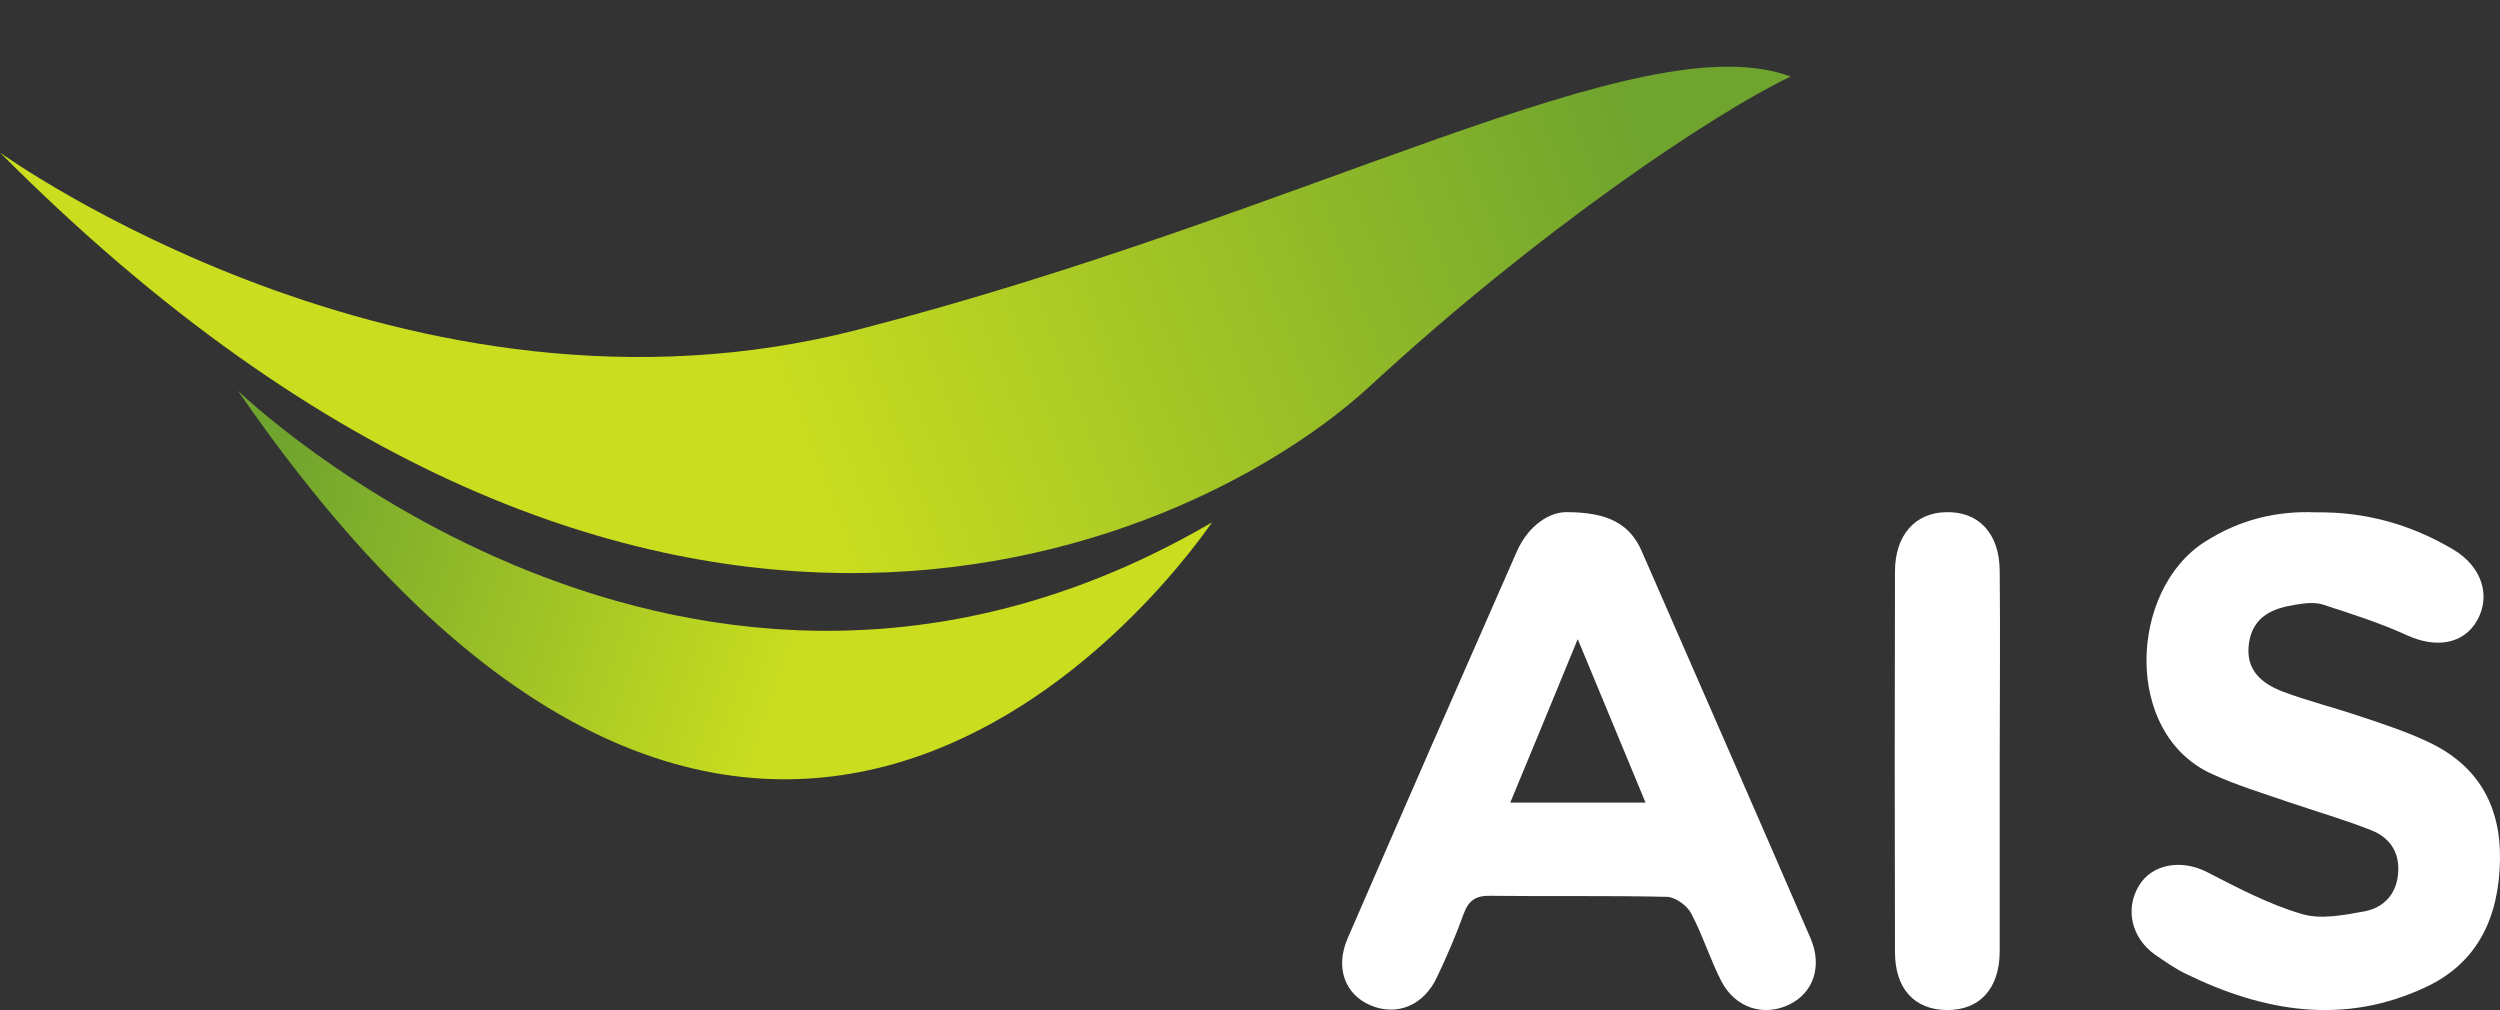
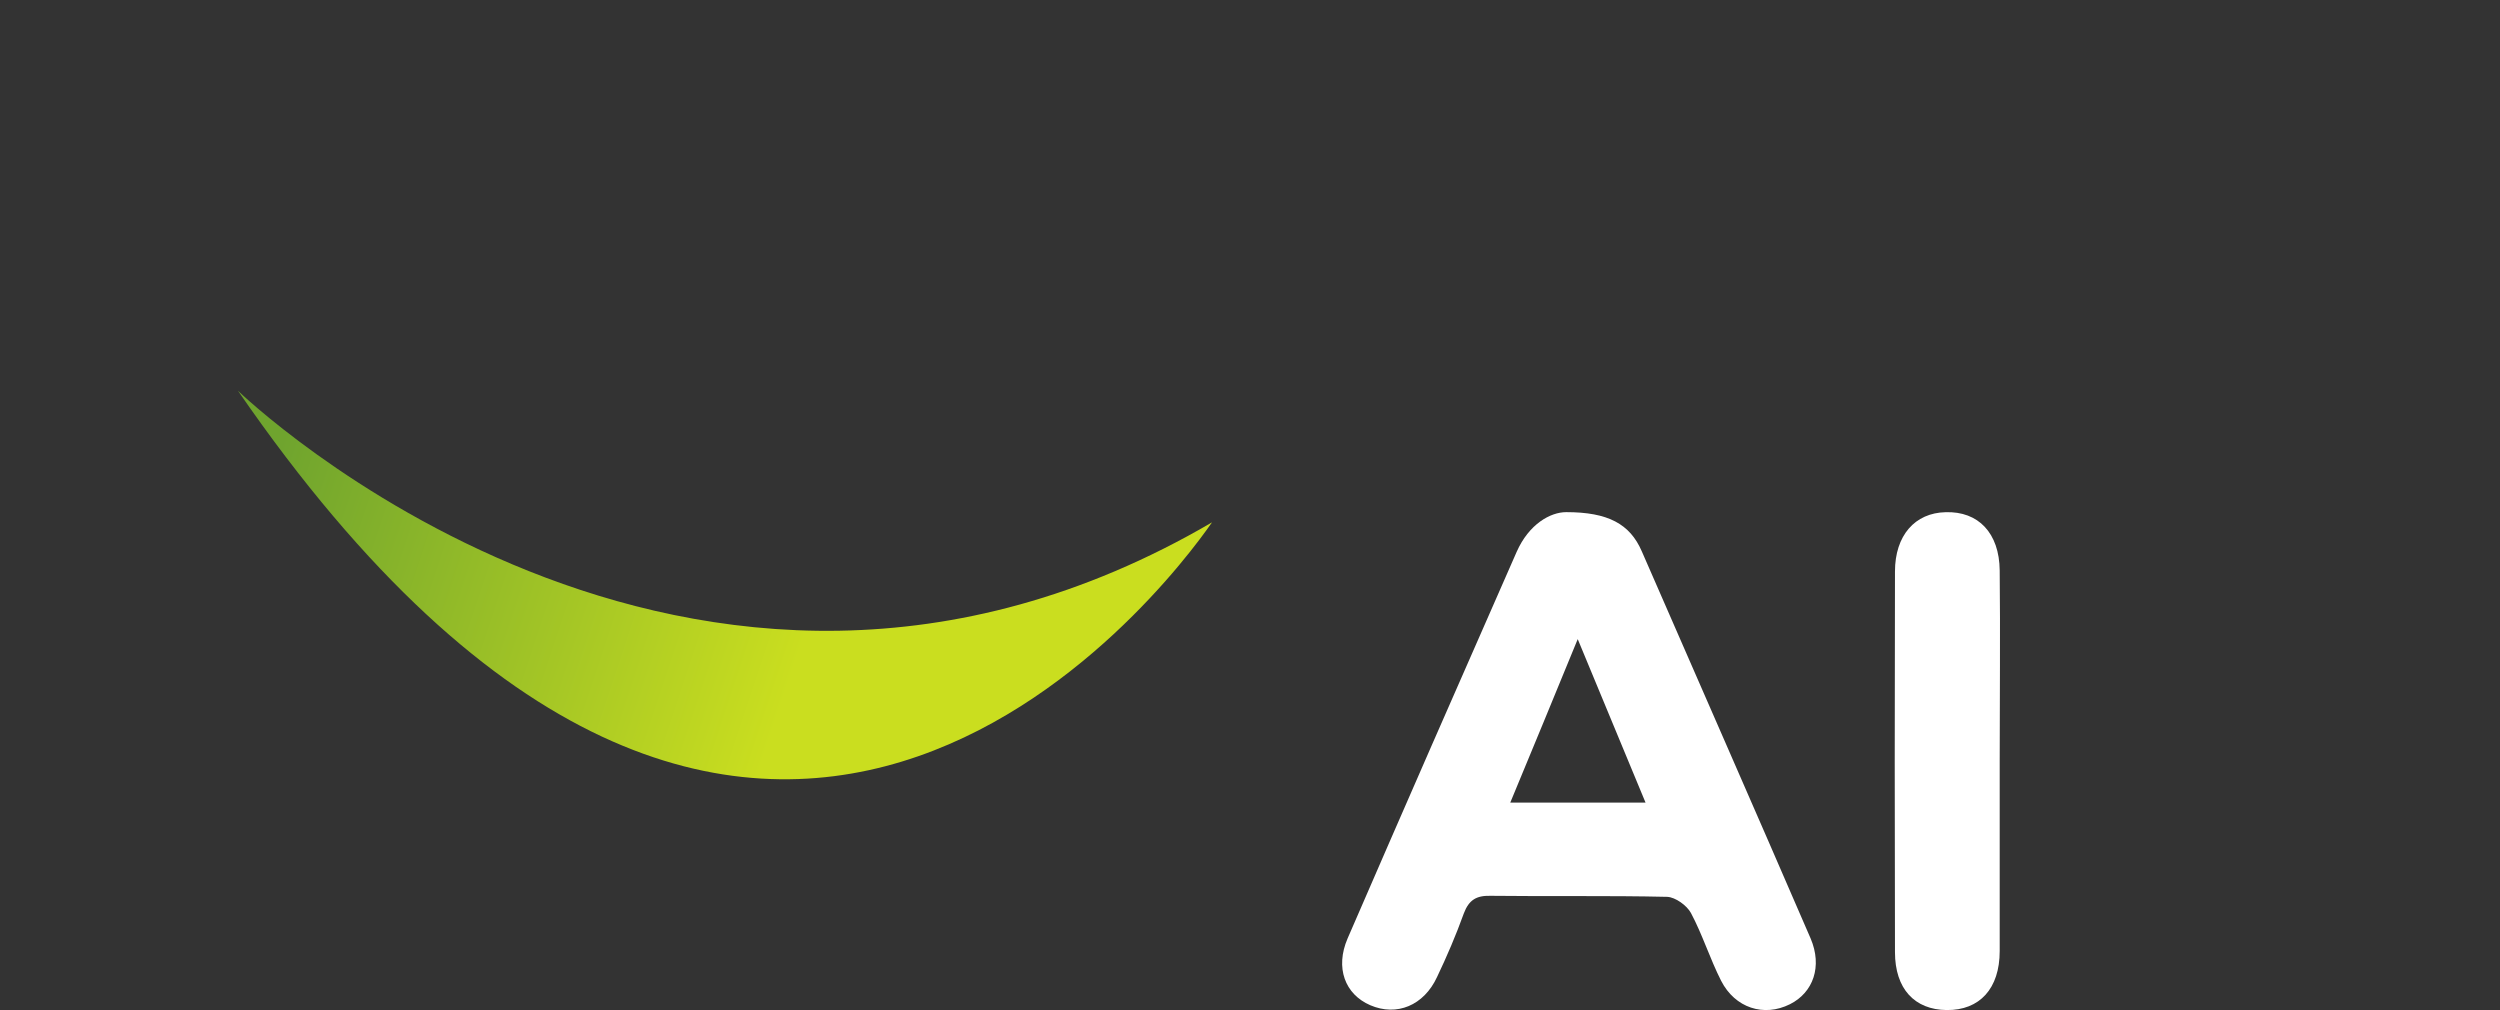
<svg xmlns="http://www.w3.org/2000/svg" width="99" height="40" viewBox="0 0 99 40" fill="none">
  <rect x="0" y="0" width="99" height="40" fill="#333333" stroke="none" />
  <path fill-rule="evenodd" clip-rule="evenodd" d="M62.022 20.281C63.673 20.281 64.546 20.744 65.016 21.835C67.244 26.944 69.486 32.041 71.701 37.164C72.171 38.268 71.808 39.303 70.882 39.767C69.848 40.284 68.707 39.916 68.157 38.84C67.714 37.968 67.419 37.014 66.962 36.156C66.801 35.856 66.345 35.529 66.022 35.515C63.687 35.461 61.351 35.502 59.015 35.474C58.465 35.461 58.169 35.638 57.968 36.169C57.659 37.028 57.297 37.873 56.907 38.69C56.384 39.821 55.31 40.257 54.263 39.807C53.256 39.371 52.867 38.322 53.364 37.164C55.579 32.054 57.82 26.944 60.062 21.848C60.545 20.758 61.391 20.281 62.022 20.281ZM65.163 31.782C64.264 29.615 63.432 27.599 62.478 25.309C61.525 27.626 60.693 29.656 59.807 31.782C61.646 31.782 63.297 31.782 65.163 31.782Z" fill="white" />
-   <path fill-rule="evenodd" clip-rule="evenodd" d="M91.716 20.289C93.669 20.262 95.476 20.765 97.164 21.77C98.273 22.435 98.655 23.59 98.088 24.581C97.547 25.518 96.453 25.681 95.305 25.151C94.236 24.663 93.115 24.309 91.993 23.943C91.663 23.834 91.267 23.888 90.925 23.943C90.041 24.078 89.236 24.377 89.064 25.437C88.893 26.523 89.553 27.066 90.41 27.392C91.426 27.773 92.481 28.031 93.511 28.384C94.407 28.683 95.318 28.981 96.175 29.389C98.101 30.299 99.038 31.874 98.999 34.061C98.959 36.316 98.127 38.108 96.096 39.073C92.837 40.621 89.645 40.078 86.518 38.543C86.109 38.339 85.727 38.068 85.344 37.809C84.407 37.144 84.144 36.003 84.698 35.08C85.225 34.197 86.4 34.02 87.402 34.536C88.616 35.161 89.856 35.813 91.149 36.193C91.914 36.424 92.837 36.234 93.656 36.085C94.355 35.949 94.883 35.446 94.961 34.631C95.054 33.762 94.632 33.165 93.906 32.879C92.811 32.445 91.663 32.119 90.555 31.738C89.566 31.399 88.549 31.087 87.6 30.652C84.064 29.063 84.302 23.372 87.31 21.457C88.668 20.588 90.133 20.221 91.716 20.289Z" fill="white" />
  <path fill-rule="evenodd" clip-rule="evenodd" d="M79.188 30.175C79.188 32.675 79.188 35.162 79.188 37.662C79.188 39.146 78.397 40.012 77.087 39.998C75.819 39.984 75.041 39.16 75.041 37.704C75.028 32.675 75.028 27.66 75.041 22.632C75.041 21.203 75.832 20.31 77.046 20.283C78.342 20.241 79.174 21.107 79.188 22.591C79.215 25.119 79.188 27.647 79.188 30.175Z" fill="white" />
-   <path d="M0 6.041C0 6.041 16.109 17.674 33.981 13.053C51.866 8.445 65.027 0.829 70.909 3.032C67.961 4.429 61.013 9.05 54.274 15.27C47.536 21.489 25.729 31.914 0 6.041Z" fill="url(#paint0_linear_8249_48445)" />
  <path d="M9.422 15.473C9.422 15.473 27.294 32.788 47.996 20.685C46.232 23.224 29.86 45.147 9.422 15.473Z" fill="url(#paint1_linear_8249_48445)" />
  <defs>
    <linearGradient id="paint0_linear_8249_48445" x1="28.691" y1="10.94" x2="62.163" y2="-1.732" gradientUnits="userSpaceOnUse">
      <stop stop-color="#CADE1F" />
      <stop offset="1" stop-color="#6FA42E" />
    </linearGradient>
    <linearGradient id="paint1_linear_8249_48445" x1="32.374" y1="23.761" x2="11.367" y2="16.804" gradientUnits="userSpaceOnUse">
      <stop stop-color="#CADE1F" />
      <stop offset="1" stop-color="#6FA42E" />
    </linearGradient>
  </defs>
</svg>